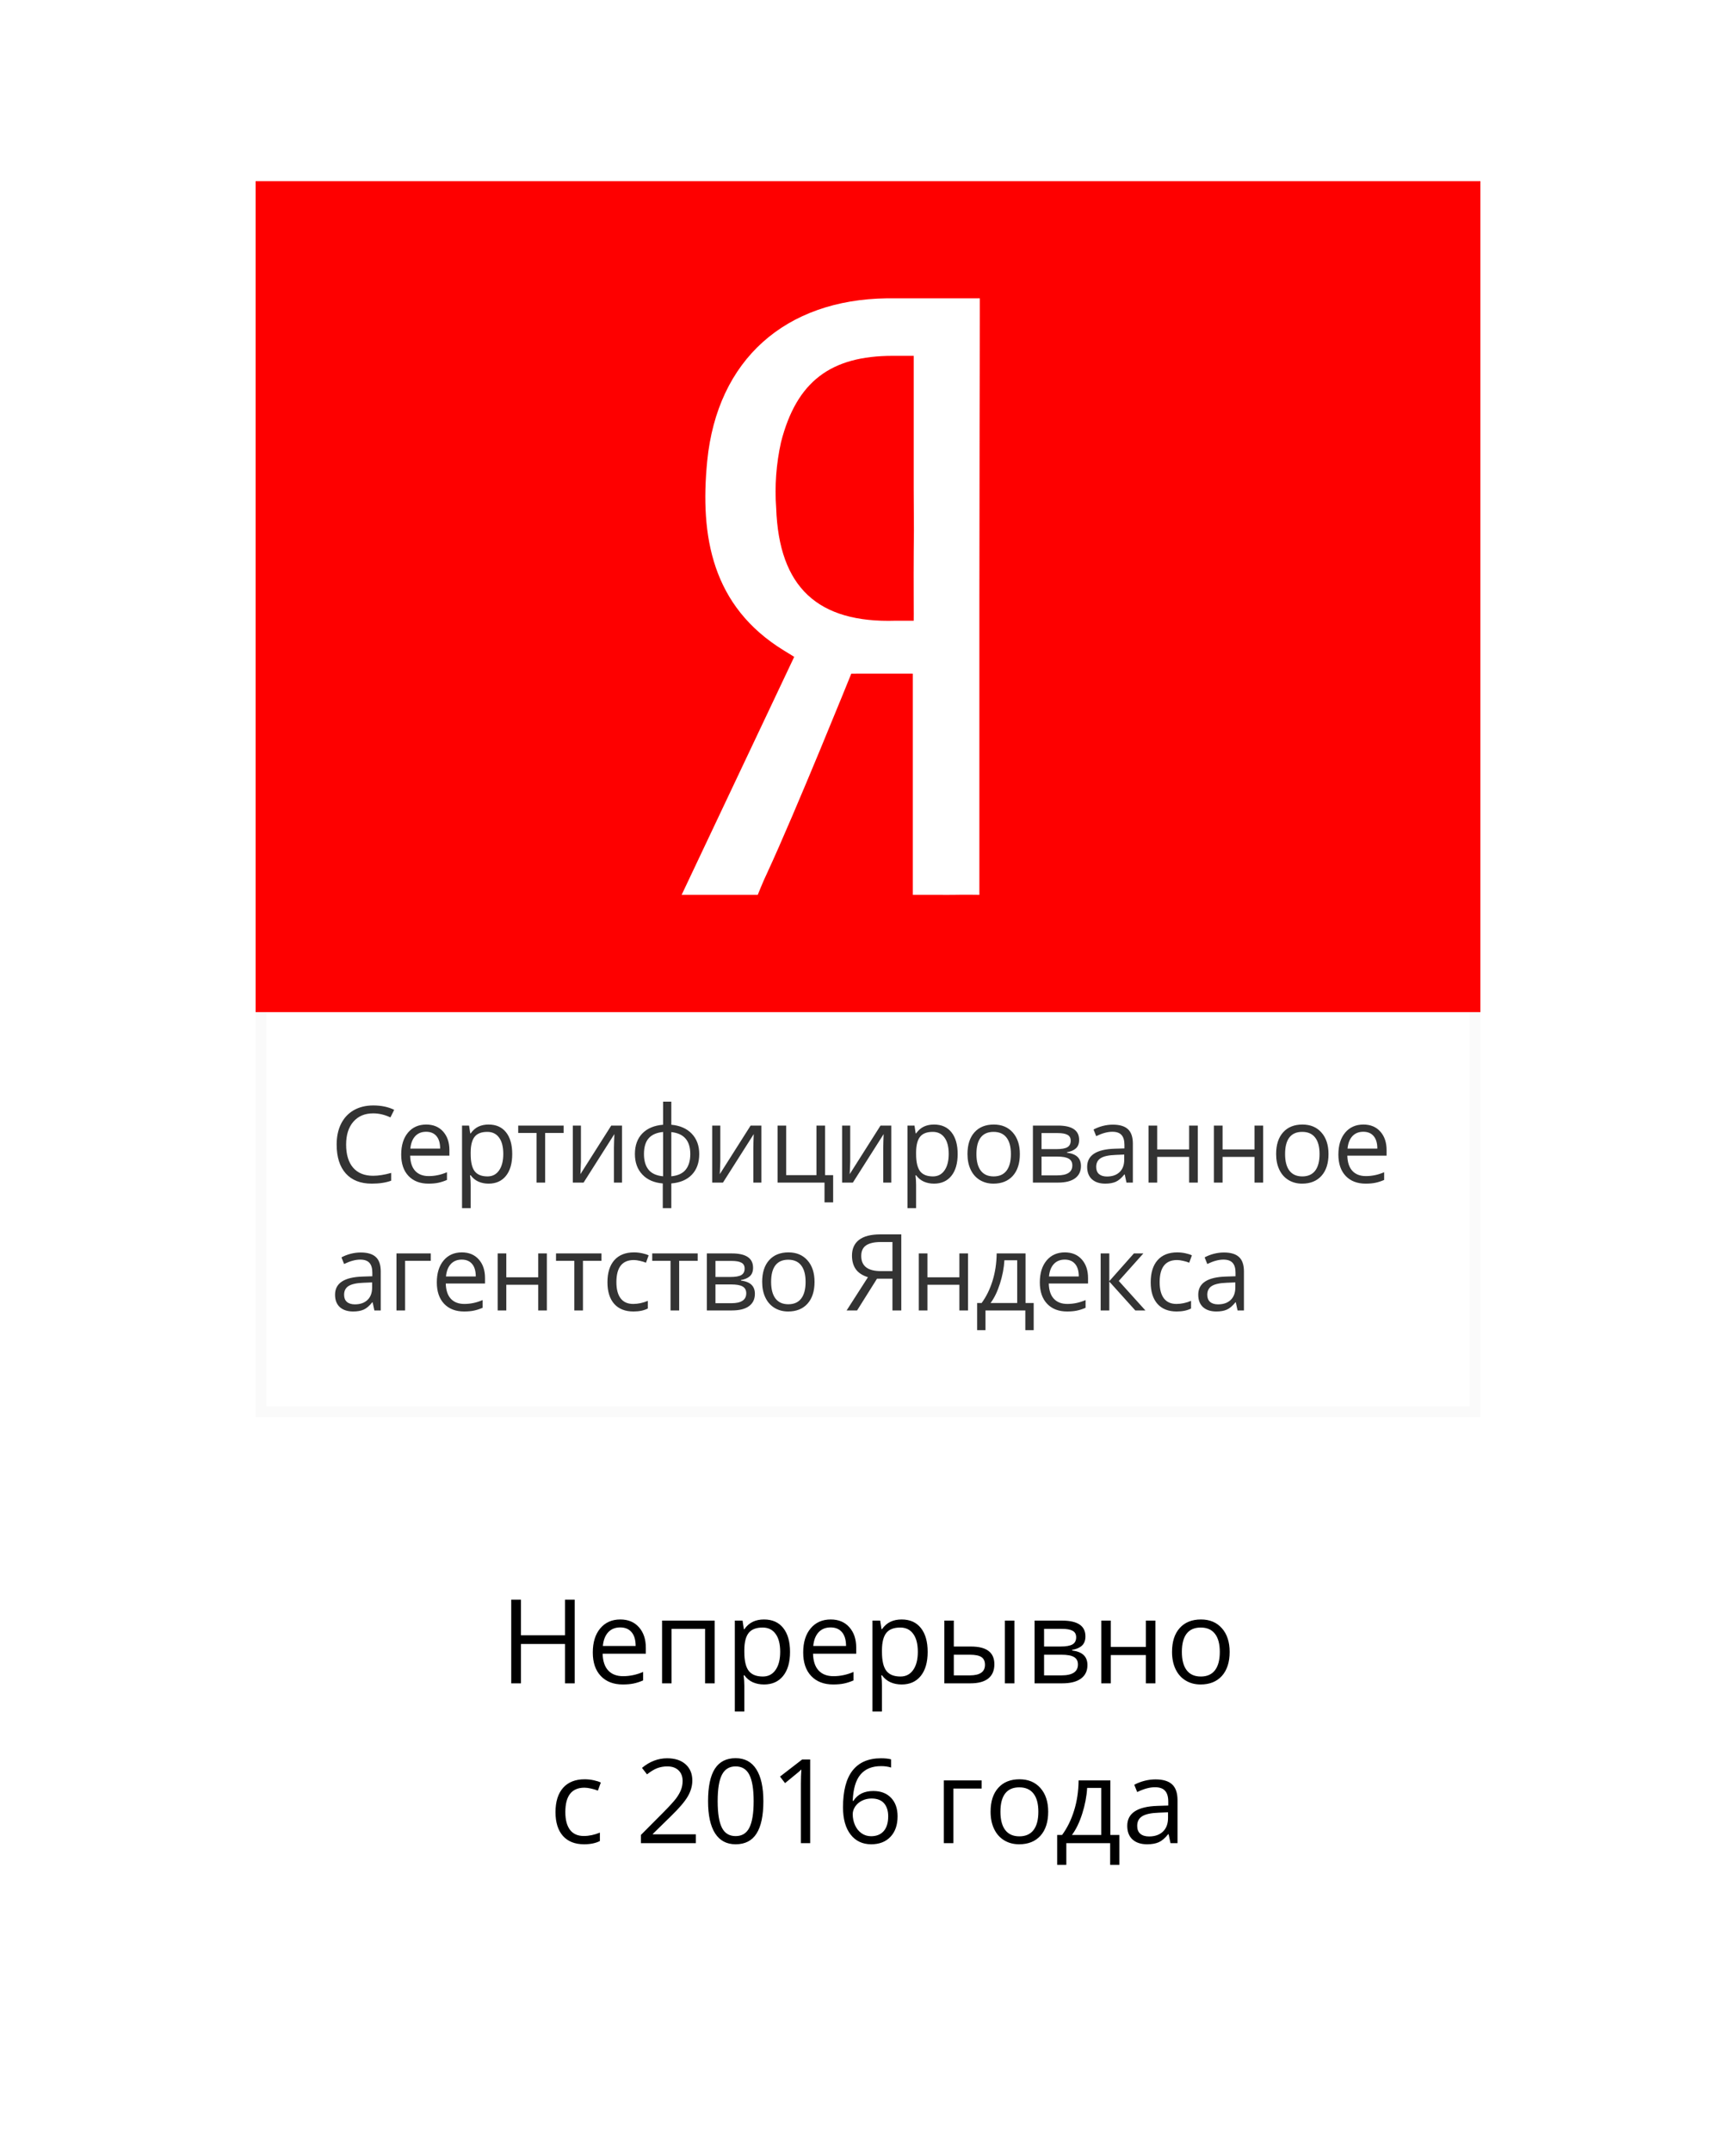
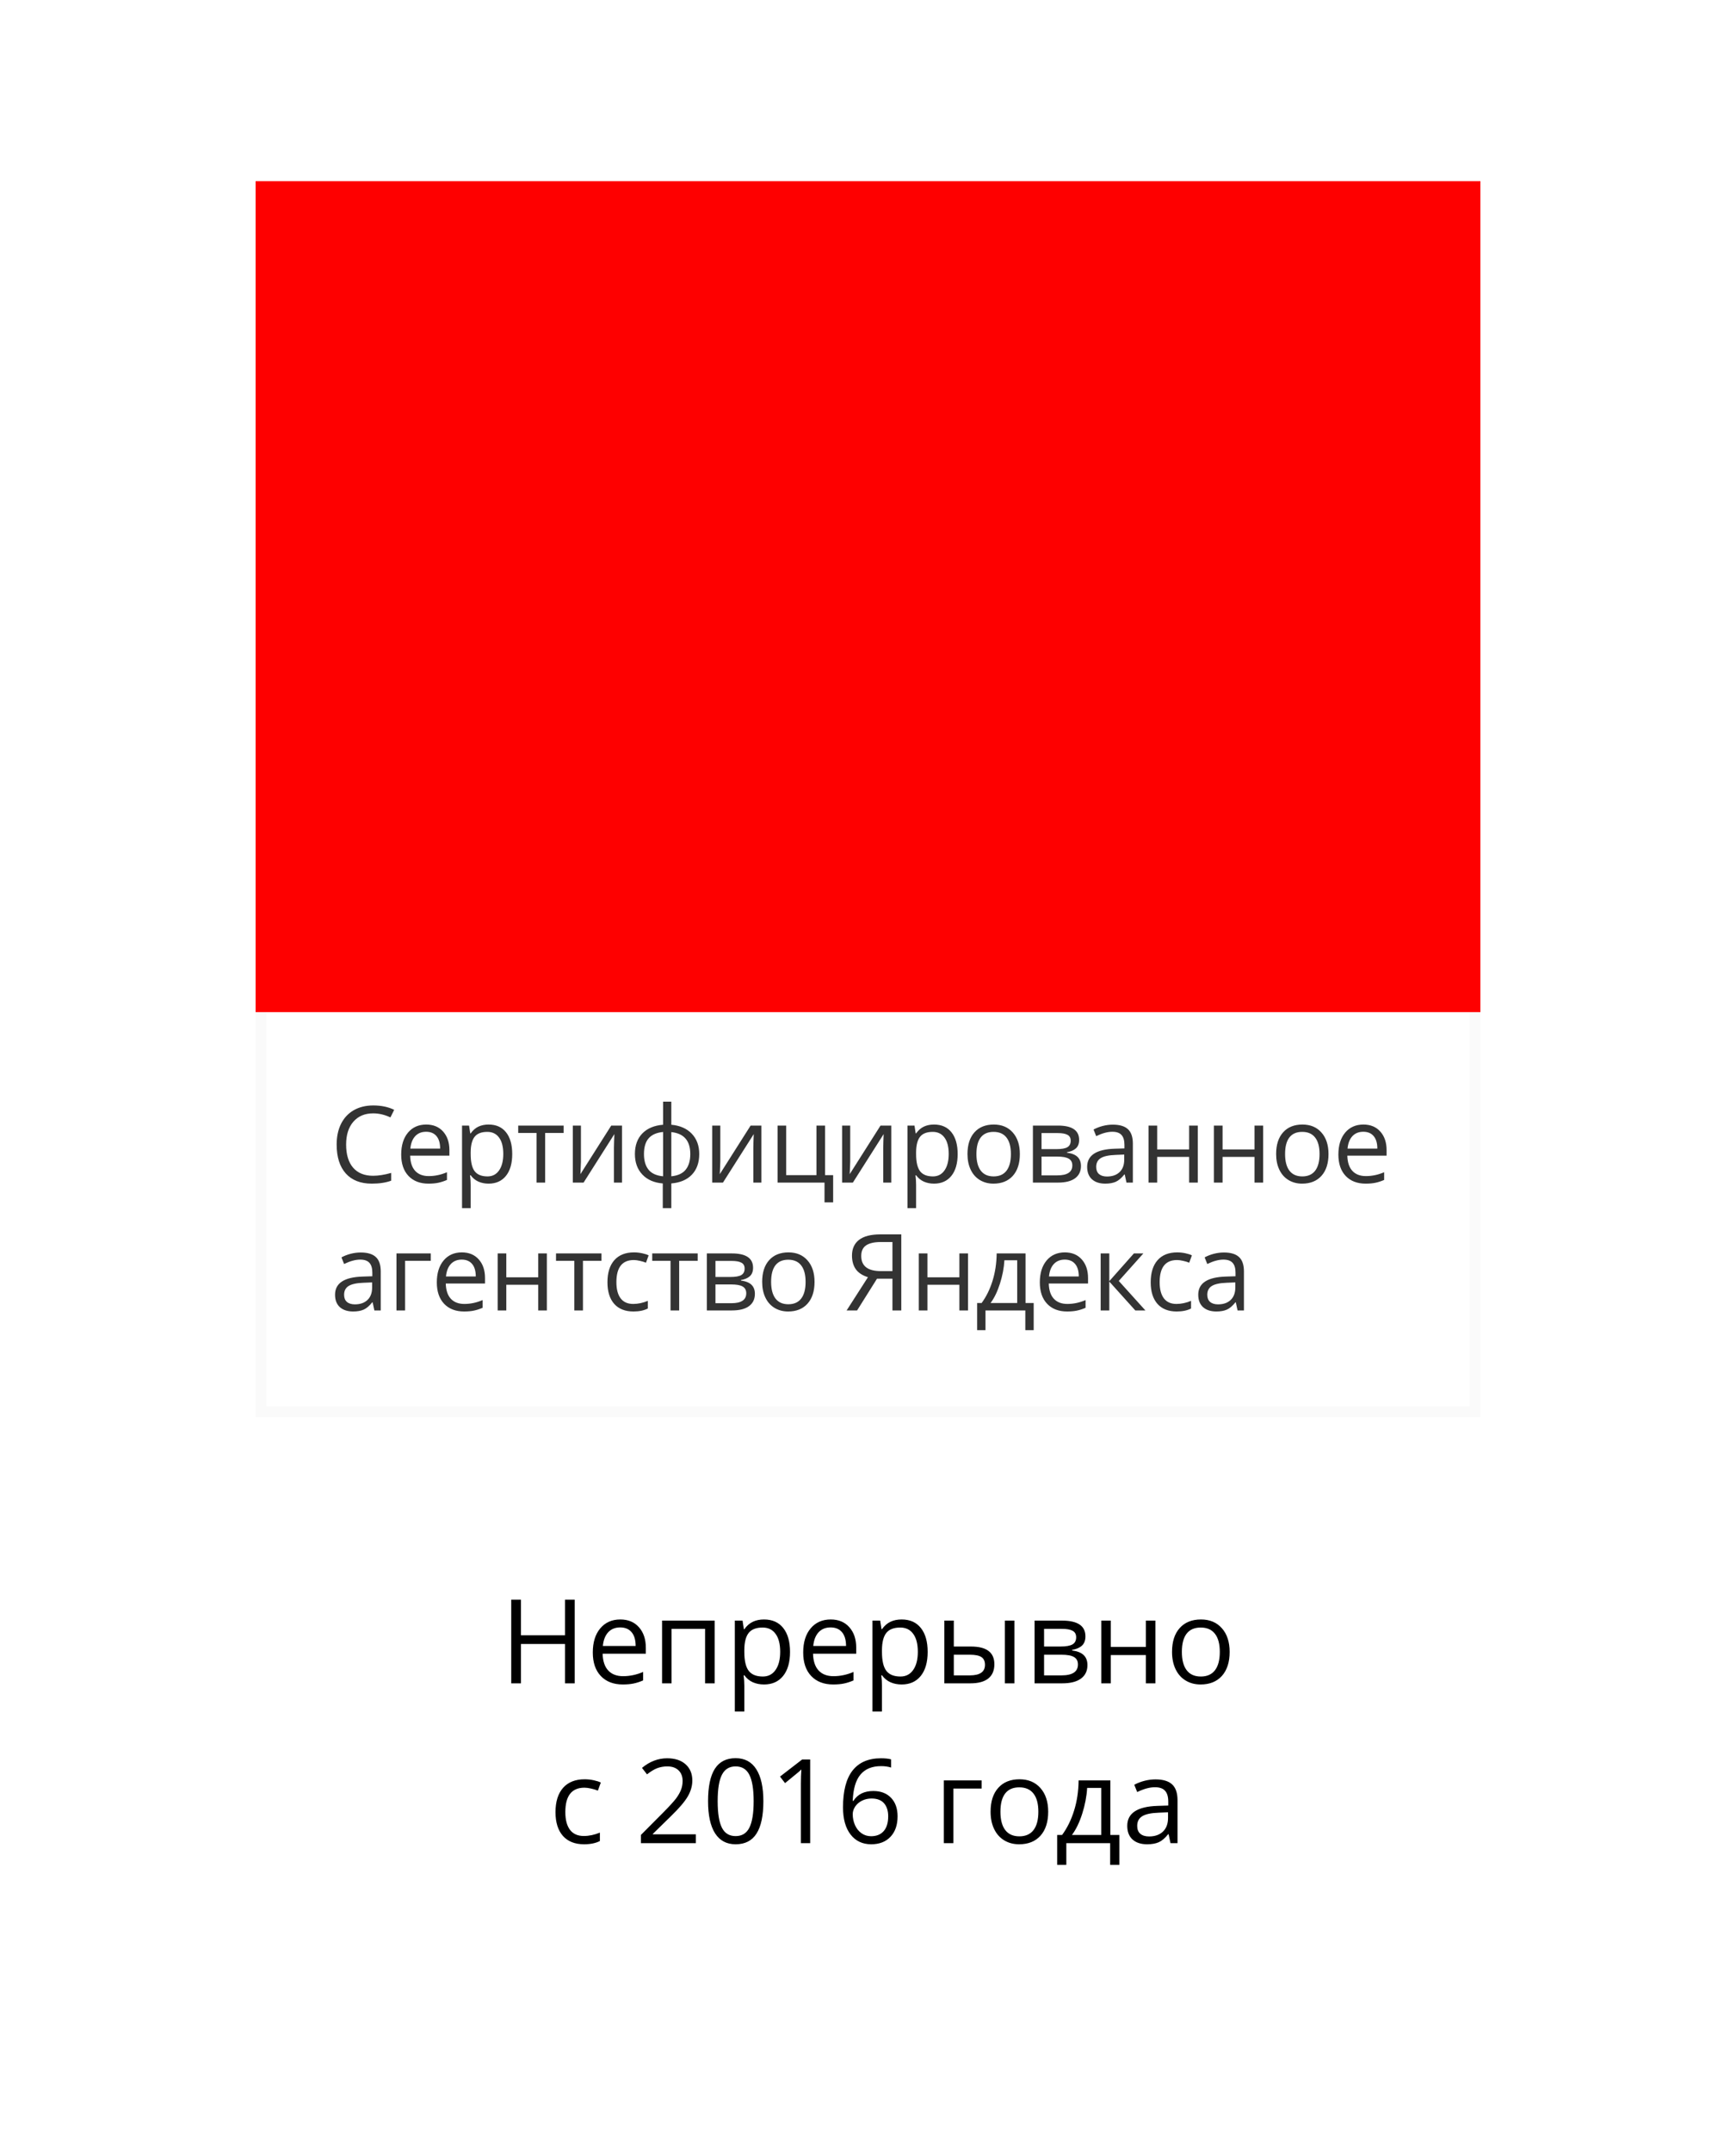
<svg xmlns="http://www.w3.org/2000/svg" width="163" height="202" viewBox="0 0 163 202" fill="none">
  <g filter="url(#filter0_d)">
    <rect x="4" y="1" width="155" height="194" rx="10" fill="white" />
  </g>
  <path d="M53.962 158H53.049V154.305H48.914V158H48.001V150.147H48.914V153.488H53.049V150.147H53.962V158ZM58.474 158.107C57.604 158.107 56.916 157.842 56.412 157.312C55.91 156.783 55.66 156.047 55.66 155.105C55.66 154.156 55.892 153.402 56.358 152.844C56.827 152.285 57.455 152.006 58.243 152.006C58.981 152.006 59.565 152.249 59.994 152.736C60.424 153.22 60.639 153.859 60.639 154.654V155.218H56.584C56.601 155.909 56.775 156.433 57.105 156.792C57.438 157.15 57.905 157.329 58.506 157.329C59.14 157.329 59.767 157.196 60.386 156.931V157.726C60.071 157.862 59.772 157.959 59.489 158.016C59.21 158.077 58.872 158.107 58.474 158.107ZM58.232 152.752C57.76 152.752 57.382 152.906 57.099 153.214C56.82 153.522 56.655 153.948 56.605 154.493H59.683C59.683 153.931 59.557 153.501 59.307 153.204C59.056 152.903 58.698 152.752 58.232 152.752ZM63.056 158H62.164V152.113H67.106V158H66.203V152.887H63.056V158ZM71.735 158.107C71.352 158.107 71.001 158.038 70.683 157.898C70.368 157.755 70.103 157.536 69.888 157.243H69.823C69.866 157.586 69.888 157.912 69.888 158.22V160.643H68.996V152.113H69.721L69.845 152.919H69.888C70.117 152.597 70.384 152.364 70.688 152.221C70.992 152.077 71.341 152.006 71.735 152.006C72.516 152.006 73.118 152.273 73.54 152.806C73.966 153.34 74.179 154.088 74.179 155.051C74.179 156.018 73.963 156.77 73.529 157.307C73.1 157.841 72.502 158.107 71.735 158.107ZM71.606 152.763C71.005 152.763 70.57 152.93 70.301 153.263C70.033 153.596 69.895 154.126 69.888 154.853V155.051C69.888 155.878 70.026 156.471 70.301 156.829C70.577 157.184 71.019 157.361 71.628 157.361C72.136 157.361 72.534 157.155 72.82 156.743C73.11 156.331 73.255 155.764 73.255 155.041C73.255 154.306 73.11 153.744 72.82 153.354C72.534 152.96 72.129 152.763 71.606 152.763ZM78.229 158.107C77.359 158.107 76.671 157.842 76.166 157.312C75.665 156.783 75.415 156.047 75.415 155.105C75.415 154.156 75.647 153.402 76.113 152.844C76.582 152.285 77.21 152.006 77.998 152.006C78.736 152.006 79.319 152.249 79.749 152.736C80.179 153.22 80.394 153.859 80.394 154.654V155.218H76.338C76.356 155.909 76.53 156.433 76.859 156.792C77.192 157.15 77.66 157.329 78.261 157.329C78.895 157.329 79.522 157.196 80.141 156.931V157.726C79.826 157.862 79.527 157.959 79.244 158.016C78.965 158.077 78.626 158.107 78.229 158.107ZM77.987 152.752C77.515 152.752 77.137 152.906 76.854 153.214C76.575 153.522 76.41 153.948 76.36 154.493H79.438C79.438 153.931 79.312 153.501 79.061 153.204C78.811 152.903 78.453 152.752 77.987 152.752ZM84.658 158.107C84.275 158.107 83.924 158.038 83.606 157.898C83.29 157.755 83.025 157.536 82.811 157.243H82.746C82.789 157.586 82.811 157.912 82.811 158.22V160.643H81.919V152.113H82.644L82.768 152.919H82.811C83.04 152.597 83.306 152.364 83.611 152.221C83.915 152.077 84.264 152.006 84.658 152.006C85.439 152.006 86.04 152.273 86.463 152.806C86.889 153.34 87.102 154.088 87.102 155.051C87.102 156.018 86.885 156.77 86.452 157.307C86.022 157.841 85.424 158.107 84.658 158.107ZM84.529 152.763C83.928 152.763 83.493 152.93 83.224 153.263C82.956 153.596 82.818 154.126 82.811 154.853V155.051C82.811 155.878 82.948 156.471 83.224 156.829C83.5 157.184 83.942 157.361 84.551 157.361C85.059 157.361 85.457 157.155 85.743 156.743C86.033 156.331 86.178 155.764 86.178 155.041C86.178 154.306 86.033 153.744 85.743 153.354C85.457 152.96 85.052 152.763 84.529 152.763ZM89.557 154.546H91.163C91.911 154.546 92.464 154.686 92.822 154.965C93.184 155.241 93.365 155.655 93.365 156.206C93.365 156.797 93.173 157.244 92.79 157.549C92.41 157.85 91.85 158 91.109 158H88.665V152.113H89.557V154.546ZM95.245 158H94.353V152.113H95.245V158ZM89.557 155.314V157.253H91.066C92.011 157.253 92.484 156.922 92.484 156.26C92.484 155.93 92.375 155.69 92.156 155.54C91.938 155.39 91.565 155.314 91.039 155.314H89.557ZM101.916 153.59C101.916 153.973 101.805 154.265 101.583 154.466C101.364 154.663 101.056 154.795 100.659 154.863V154.912C101.16 154.98 101.525 155.126 101.754 155.352C101.987 155.578 102.104 155.889 102.104 156.287C102.104 156.834 101.901 157.257 101.497 157.554C101.096 157.851 100.508 158 99.735 158H97.141V152.113H99.724C101.185 152.113 101.916 152.606 101.916 153.59ZM101.212 156.228C101.212 155.909 101.09 155.678 100.847 155.535C100.607 155.388 100.208 155.314 99.649 155.314H98.032V157.253H99.67C100.698 157.253 101.212 156.911 101.212 156.228ZM101.045 153.676C101.045 153.39 100.934 153.188 100.712 153.069C100.494 152.948 100.161 152.887 99.713 152.887H98.032V154.546H99.541C100.093 154.546 100.481 154.478 100.707 154.342C100.933 154.206 101.045 153.984 101.045 153.676ZM104.295 152.113V154.579H107.593V152.113H108.484V158H107.593V155.347H104.295V158H103.403V152.113H104.295ZM115.456 155.051C115.456 156.011 115.214 156.761 114.731 157.302C114.248 157.839 113.58 158.107 112.728 158.107C112.201 158.107 111.734 157.984 111.326 157.737C110.917 157.49 110.602 157.135 110.38 156.673C110.158 156.211 110.047 155.671 110.047 155.051C110.047 154.092 110.287 153.345 110.767 152.812C111.247 152.274 111.913 152.006 112.765 152.006C113.589 152.006 114.242 152.28 114.726 152.828C115.213 153.375 115.456 154.117 115.456 155.051ZM110.971 155.051C110.971 155.803 111.122 156.376 111.422 156.77C111.723 157.164 112.165 157.361 112.749 157.361C113.333 157.361 113.775 157.166 114.076 156.775C114.38 156.382 114.532 155.807 114.532 155.051C114.532 154.303 114.38 153.735 114.076 153.349C113.775 152.958 113.329 152.763 112.738 152.763C112.155 152.763 111.714 152.955 111.417 153.338C111.12 153.721 110.971 154.292 110.971 155.051ZM54.838 173.107C53.986 173.107 53.325 172.846 52.856 172.323C52.391 171.797 52.158 171.054 52.158 170.094C52.158 169.11 52.394 168.349 52.867 167.812C53.343 167.274 54.02 167.006 54.897 167.006C55.18 167.006 55.463 167.036 55.746 167.097C56.029 167.158 56.251 167.23 56.412 167.312L56.138 168.069C55.941 167.991 55.726 167.926 55.493 167.876C55.26 167.822 55.054 167.795 54.876 167.795C53.679 167.795 53.081 168.558 53.081 170.083C53.081 170.807 53.227 171.362 53.517 171.749C53.81 172.135 54.243 172.329 54.816 172.329C55.307 172.329 55.81 172.223 56.326 172.012V172.801C55.932 173.005 55.436 173.107 54.838 173.107ZM65.338 173H60.177V172.232L62.245 170.153C62.875 169.516 63.29 169.061 63.491 168.789C63.691 168.517 63.842 168.252 63.942 167.994C64.042 167.736 64.092 167.459 64.092 167.162C64.092 166.743 63.965 166.411 63.711 166.168C63.457 165.921 63.104 165.797 62.653 165.797C62.327 165.797 62.017 165.851 61.724 165.958C61.434 166.066 61.109 166.261 60.752 166.544L60.279 165.937C61.002 165.335 61.79 165.035 62.642 165.035C63.38 165.035 63.958 165.224 64.377 165.604C64.796 165.98 65.005 166.487 65.005 167.124C65.005 167.622 64.866 168.114 64.586 168.601C64.307 169.088 63.784 169.704 63.018 170.449L61.299 172.13V172.173H65.338V173ZM71.676 169.063C71.676 170.42 71.461 171.433 71.032 172.103C70.606 172.773 69.952 173.107 69.071 173.107C68.226 173.107 67.584 172.765 67.143 172.082C66.703 171.394 66.482 170.388 66.482 169.063C66.482 167.695 66.695 166.68 67.122 166.018C67.548 165.355 68.198 165.024 69.071 165.024C69.924 165.024 70.57 165.369 71.01 166.061C71.454 166.752 71.676 167.752 71.676 169.063ZM67.385 169.063C67.385 170.205 67.519 171.038 67.788 171.561C68.056 172.08 68.484 172.339 69.071 172.339C69.666 172.339 70.095 172.076 70.36 171.55C70.629 171.02 70.763 170.191 70.763 169.063C70.763 167.935 70.629 167.11 70.36 166.587C70.095 166.061 69.666 165.797 69.071 165.797C68.484 165.797 68.056 166.057 67.788 166.576C67.519 167.092 67.385 167.921 67.385 169.063ZM76.07 173H75.2V167.403C75.2 166.938 75.214 166.497 75.243 166.082C75.168 166.157 75.083 166.236 74.99 166.318C74.897 166.401 74.471 166.75 73.712 167.366L73.239 166.753L75.318 165.147H76.07V173ZM79.153 169.643C79.153 168.1 79.452 166.947 80.05 166.184C80.651 165.418 81.539 165.035 82.714 165.035C83.118 165.035 83.437 165.069 83.67 165.137V165.905C83.394 165.815 83.079 165.771 82.725 165.771C81.883 165.771 81.24 166.034 80.796 166.56C80.352 167.083 80.109 167.906 80.066 169.031H80.13C80.524 168.415 81.147 168.107 81.999 168.107C82.705 168.107 83.26 168.32 83.665 168.746C84.073 169.172 84.277 169.75 84.277 170.481C84.277 171.297 84.053 171.94 83.606 172.409C83.162 172.875 82.56 173.107 81.801 173.107C80.988 173.107 80.343 172.803 79.867 172.194C79.391 171.582 79.153 170.732 79.153 169.643ZM81.79 172.35C82.299 172.35 82.692 172.191 82.972 171.872C83.255 171.55 83.396 171.086 83.396 170.481C83.396 169.962 83.265 169.554 83.004 169.256C82.743 168.959 82.352 168.811 81.833 168.811C81.511 168.811 81.215 168.877 80.947 169.009C80.678 169.142 80.463 169.324 80.302 169.557C80.145 169.79 80.066 170.032 80.066 170.282C80.066 170.651 80.138 170.995 80.281 171.313C80.424 171.632 80.626 171.885 80.888 172.071C81.153 172.257 81.454 172.35 81.79 172.35ZM92.167 167.876H89.514V173H88.622V167.113H92.167V167.876ZM98.419 170.051C98.419 171.011 98.177 171.761 97.694 172.302C97.21 172.839 96.543 173.107 95.69 173.107C95.164 173.107 94.697 172.984 94.289 172.737C93.88 172.49 93.565 172.135 93.343 171.673C93.121 171.211 93.01 170.671 93.01 170.051C93.01 169.092 93.25 168.345 93.73 167.812C94.21 167.274 94.876 167.006 95.728 167.006C96.552 167.006 97.205 167.28 97.689 167.828C98.175 168.375 98.419 169.117 98.419 170.051ZM93.934 170.051C93.934 170.803 94.085 171.376 94.385 171.77C94.686 172.164 95.128 172.361 95.712 172.361C96.296 172.361 96.738 172.166 97.039 171.775C97.343 171.382 97.495 170.807 97.495 170.051C97.495 169.303 97.343 168.735 97.039 168.349C96.738 167.958 96.292 167.763 95.701 167.763C95.118 167.763 94.677 167.955 94.38 168.338C94.083 168.721 93.934 169.292 93.934 170.051ZM105.101 175.036H104.236V173H100.122V175.036H99.262V172.232H99.724C100.204 171.58 100.58 170.816 100.852 169.938C101.124 169.061 101.266 168.119 101.276 167.113H104.257V172.232H105.101V175.036ZM103.398 172.232V167.817H102.077C102.03 168.612 101.876 169.417 101.615 170.234C101.357 171.047 101.035 171.713 100.648 172.232H103.398ZM109.902 173L109.725 172.162H109.682C109.389 172.531 109.095 172.782 108.801 172.914C108.511 173.043 108.148 173.107 107.711 173.107C107.127 173.107 106.669 172.957 106.336 172.656C106.007 172.355 105.842 171.928 105.842 171.373C105.842 170.184 106.792 169.561 108.694 169.503L109.693 169.471V169.106C109.693 168.644 109.593 168.304 109.392 168.085C109.195 167.863 108.878 167.752 108.441 167.752C107.951 167.752 107.396 167.903 106.776 168.204L106.502 167.521C106.792 167.364 107.109 167.24 107.453 167.151C107.8 167.061 108.148 167.017 108.495 167.017C109.197 167.017 109.716 167.172 110.053 167.484C110.393 167.795 110.563 168.295 110.563 168.982V173H109.902ZM107.888 172.372C108.443 172.372 108.878 172.219 109.193 171.915C109.512 171.611 109.671 171.185 109.671 170.637V170.105L108.78 170.143C108.071 170.168 107.559 170.279 107.244 170.476C106.932 170.669 106.776 170.972 106.776 171.383C106.776 171.706 106.873 171.951 107.066 172.119C107.263 172.287 107.537 172.372 107.888 172.372Z" fill="black" />
-   <rect x="24" y="59" width="115" height="74" fill="white" />
  <rect x="24.5" y="59.5" width="114" height="73" stroke="black" stroke-opacity="0.02" />
  <rect x="24" y="17" width="115" height="78" fill="#FE0000" />
-   <path d="M91.958 56.152C91.958 64.675 91.958 83.995 91.958 83.995C91.958 83.995 90.506 83.972 89.573 83.995C89.075 84.007 88.298 83.995 88.298 83.995H85.708V63.229L84.845 63.227L79.931 63.229C79.931 63.229 74.71 76.155 72.037 81.926C71.646 82.733 71.147 83.995 71.147 83.995H64.595L64 83.995L74.564 61.668C74.564 61.668 74.997 61.903 73.599 61.055C66.856 56.918 65.705 50.361 66.404 43.266C67.35 33.75 73.743 28.124 83.282 28C85.338 28 92 28 92 28L91.999 30.275C91.999 30.275 91.958 47.527 91.958 56.152ZM85.79 45.81V35.467L85.79 33.401C85.79 33.401 84.399 33.399 83.837 33.399C77.999 33.399 74.792 35.798 73.332 41.507C72.88 43.542 72.727 45.633 72.88 47.713C73.147 55.139 76.786 58.49 84.105 58.262C84.762 58.262 85.79 58.264 85.79 58.264C85.79 58.264 85.801 57.144 85.79 56.463C85.77 52.822 85.811 49.789 85.811 49.789L85.79 45.81Z" fill="white" />
  <path d="M35.038 104.501C34.254 104.501 33.633 104.763 33.178 105.287C32.725 105.808 32.499 106.522 32.499 107.431C32.499 108.365 32.717 109.088 33.153 109.599C33.593 110.106 34.218 110.36 35.028 110.36C35.526 110.36 36.094 110.271 36.732 110.092V110.819C36.238 111.005 35.627 111.098 34.901 111.098C33.85 111.098 33.038 110.779 32.465 110.141C31.895 109.503 31.61 108.596 31.61 107.421C31.61 106.685 31.747 106.041 32.02 105.487C32.297 104.934 32.694 104.507 33.212 104.208C33.733 103.909 34.345 103.759 35.048 103.759C35.797 103.759 36.451 103.896 37.011 104.169L36.659 104.882C36.119 104.628 35.578 104.501 35.038 104.501ZM40.229 111.098C39.438 111.098 38.813 110.857 38.354 110.375C37.898 109.893 37.67 109.224 37.67 108.368C37.67 107.506 37.882 106.82 38.305 106.312C38.731 105.805 39.303 105.551 40.019 105.551C40.689 105.551 41.22 105.772 41.611 106.215C42.001 106.654 42.197 107.235 42.197 107.958V108.471H38.51C38.526 109.099 38.684 109.576 38.984 109.901C39.286 110.227 39.711 110.39 40.258 110.39C40.834 110.39 41.404 110.269 41.967 110.028V110.751C41.681 110.875 41.409 110.963 41.152 111.015C40.898 111.07 40.59 111.098 40.229 111.098ZM40.009 106.229C39.579 106.229 39.236 106.369 38.979 106.649C38.725 106.929 38.575 107.317 38.529 107.812H41.327C41.327 107.3 41.213 106.91 40.986 106.64C40.758 106.366 40.432 106.229 40.009 106.229ZM45.873 111.098C45.525 111.098 45.206 111.034 44.916 110.907C44.63 110.777 44.389 110.578 44.194 110.312H44.135C44.174 110.624 44.194 110.92 44.194 111.2V113.402H43.383V105.648H44.042L44.155 106.381H44.194C44.402 106.088 44.645 105.876 44.921 105.746C45.198 105.616 45.515 105.551 45.873 105.551C46.583 105.551 47.13 105.793 47.514 106.278C47.901 106.763 48.095 107.444 48.095 108.319C48.095 109.198 47.898 109.882 47.504 110.37C47.114 110.855 46.57 111.098 45.873 111.098ZM45.756 106.239C45.209 106.239 44.814 106.391 44.57 106.693C44.326 106.996 44.2 107.478 44.194 108.139V108.319C44.194 109.071 44.319 109.61 44.57 109.936C44.82 110.258 45.222 110.419 45.776 110.419C46.238 110.419 46.599 110.232 46.86 109.857C47.123 109.483 47.255 108.967 47.255 108.31C47.255 107.642 47.123 107.131 46.86 106.776C46.599 106.418 46.231 106.239 45.756 106.239ZM52.924 106.342H51.186V111H50.376V106.342H48.657V105.648H52.924V106.342ZM54.546 105.648V109.042L54.511 109.931L54.497 110.209L57.392 105.648H58.403V111H57.646V107.729L57.661 107.084L57.685 106.449L54.795 111H53.784V105.648H54.546ZM65.654 108.319C65.654 109.13 65.423 109.776 64.961 110.258C64.502 110.736 63.859 111.01 63.032 111.078V113.402H62.231V111.078C61.424 111.016 60.786 110.74 60.317 110.248C59.849 109.757 59.614 109.114 59.614 108.319C59.614 107.509 59.847 106.864 60.312 106.386C60.781 105.907 61.431 105.635 62.261 105.57V103.402H63.032V105.57C63.849 105.645 64.491 105.927 64.956 106.415C65.421 106.903 65.654 107.538 65.654 108.319ZM60.464 108.319C60.464 108.944 60.607 109.434 60.894 109.789C61.18 110.144 61.636 110.351 62.261 110.409V106.249C61.658 106.304 61.208 106.501 60.908 106.84C60.612 107.175 60.464 107.668 60.464 108.319ZM64.814 108.319C64.814 107.073 64.22 106.386 63.032 106.259V110.409C63.651 110.347 64.102 110.139 64.385 109.784C64.671 109.429 64.814 108.941 64.814 108.319ZM67.632 105.648V109.042L67.598 109.931L67.583 110.209L70.479 105.648H71.49V111H70.733V107.729L70.747 107.084L70.772 106.449L67.881 111H66.87V105.648H67.632ZM78.228 112.851H77.417V111H73.008V105.648H73.819V110.302H76.66V105.648H77.471V110.302H78.228V112.851ZM79.83 105.648V109.042L79.796 109.931L79.781 110.209L82.676 105.648H83.687V111H82.93V107.729L82.945 107.084L82.969 106.449L80.079 111H79.068V105.648H79.83ZM87.696 111.098C87.348 111.098 87.029 111.034 86.739 110.907C86.453 110.777 86.212 110.578 86.016 110.312H85.958C85.997 110.624 86.016 110.92 86.016 111.2V113.402H85.206V105.648H85.865L85.977 106.381H86.016C86.225 106.088 86.467 105.876 86.744 105.746C87.021 105.616 87.338 105.551 87.696 105.551C88.406 105.551 88.953 105.793 89.337 106.278C89.724 106.763 89.918 107.444 89.918 108.319C89.918 109.198 89.721 109.882 89.327 110.37C88.936 110.855 88.393 111.098 87.696 111.098ZM87.579 106.239C87.032 106.239 86.636 106.391 86.392 106.693C86.148 106.996 86.023 107.478 86.016 108.139V108.319C86.016 109.071 86.142 109.61 86.392 109.936C86.643 110.258 87.045 110.419 87.598 110.419C88.061 110.419 88.422 110.232 88.682 109.857C88.946 109.483 89.078 108.967 89.078 108.31C89.078 107.642 88.946 107.131 88.682 106.776C88.422 106.418 88.054 106.239 87.579 106.239ZM95.758 108.319C95.758 109.192 95.538 109.874 95.099 110.365C94.659 110.854 94.052 111.098 93.277 111.098C92.799 111.098 92.374 110.985 92.003 110.761C91.632 110.536 91.345 110.214 91.144 109.794C90.942 109.374 90.841 108.882 90.841 108.319C90.841 107.447 91.059 106.768 91.495 106.283C91.931 105.795 92.537 105.551 93.311 105.551C94.06 105.551 94.654 105.8 95.094 106.298C95.537 106.796 95.758 107.47 95.758 108.319ZM91.681 108.319C91.681 109.003 91.817 109.524 92.091 109.882C92.364 110.24 92.766 110.419 93.297 110.419C93.828 110.419 94.23 110.242 94.503 109.887C94.78 109.529 94.918 109.006 94.918 108.319C94.918 107.639 94.78 107.123 94.503 106.771C94.23 106.417 93.824 106.239 93.287 106.239C92.757 106.239 92.356 106.413 92.086 106.762C91.816 107.11 91.681 107.629 91.681 108.319ZM101.324 106.991C101.324 107.34 101.224 107.605 101.022 107.787C100.823 107.966 100.543 108.087 100.182 108.148V108.192C100.638 108.254 100.97 108.388 101.178 108.593C101.39 108.798 101.495 109.081 101.495 109.442C101.495 109.94 101.311 110.325 100.944 110.595C100.579 110.865 100.045 111 99.342 111H96.984V105.648H99.332C100.66 105.648 101.324 106.096 101.324 106.991ZM100.685 109.389C100.685 109.099 100.574 108.889 100.353 108.759C100.135 108.625 99.772 108.559 99.264 108.559H97.794V110.321H99.283C100.218 110.321 100.685 110.01 100.685 109.389ZM100.533 107.069C100.533 106.809 100.432 106.625 100.231 106.518C100.032 106.407 99.729 106.352 99.323 106.352H97.794V107.86H99.166C99.668 107.86 100.021 107.799 100.226 107.675C100.431 107.551 100.533 107.349 100.533 107.069ZM105.768 111L105.607 110.238H105.568C105.301 110.574 105.034 110.801 104.767 110.922C104.503 111.039 104.173 111.098 103.776 111.098C103.245 111.098 102.829 110.961 102.526 110.688C102.226 110.414 102.077 110.025 102.077 109.521C102.077 108.44 102.941 107.873 104.669 107.821L105.578 107.792V107.46C105.578 107.04 105.486 106.731 105.304 106.532C105.125 106.33 104.837 106.229 104.44 106.229C103.994 106.229 103.489 106.366 102.926 106.64L102.677 106.02C102.941 105.876 103.229 105.764 103.541 105.683C103.857 105.601 104.173 105.561 104.489 105.561C105.127 105.561 105.599 105.702 105.905 105.985C106.214 106.269 106.369 106.723 106.369 107.348V111H105.768ZM103.937 110.429C104.441 110.429 104.837 110.29 105.123 110.014C105.413 109.737 105.558 109.35 105.558 108.852V108.368L104.747 108.402C104.103 108.425 103.637 108.526 103.351 108.705C103.068 108.881 102.926 109.156 102.926 109.53C102.926 109.823 103.014 110.046 103.19 110.199C103.369 110.352 103.618 110.429 103.937 110.429ZM108.654 105.648V107.89H111.652V105.648H112.463V111H111.652V108.588H108.654V111H107.843V105.648H108.654ZM114.792 105.648V107.89H117.79V105.648H118.6V111H117.79V108.588H114.792V111H113.981V105.648H114.792ZM124.738 108.319C124.738 109.192 124.519 109.874 124.079 110.365C123.64 110.854 123.033 111.098 122.258 111.098C121.779 111.098 121.354 110.985 120.983 110.761C120.612 110.536 120.326 110.214 120.124 109.794C119.922 109.374 119.821 108.882 119.821 108.319C119.821 107.447 120.039 106.768 120.476 106.283C120.912 105.795 121.517 105.551 122.292 105.551C123.041 105.551 123.635 105.8 124.074 106.298C124.517 106.796 124.738 107.47 124.738 108.319ZM120.661 108.319C120.661 109.003 120.798 109.524 121.071 109.882C121.345 110.24 121.747 110.419 122.277 110.419C122.808 110.419 123.21 110.242 123.483 109.887C123.76 109.529 123.898 109.006 123.898 108.319C123.898 107.639 123.76 107.123 123.483 106.771C123.21 106.417 122.805 106.239 122.268 106.239C121.737 106.239 121.337 106.413 121.066 106.762C120.796 107.11 120.661 107.629 120.661 108.319ZM128.225 111.098C127.434 111.098 126.809 110.857 126.35 110.375C125.894 109.893 125.666 109.224 125.666 108.368C125.666 107.506 125.878 106.82 126.301 106.312C126.727 105.805 127.299 105.551 128.015 105.551C128.685 105.551 129.216 105.772 129.607 106.215C129.997 106.654 130.193 107.235 130.193 107.958V108.471H126.506C126.522 109.099 126.68 109.576 126.98 109.901C127.282 110.227 127.707 110.39 128.254 110.39C128.83 110.39 129.4 110.269 129.963 110.028V110.751C129.677 110.875 129.405 110.963 129.148 111.015C128.894 111.07 128.586 111.098 128.225 111.098ZM128.005 106.229C127.575 106.229 127.232 106.369 126.975 106.649C126.721 106.929 126.571 107.317 126.526 107.812H129.323C129.323 107.3 129.21 106.91 128.982 106.64C128.754 106.366 128.428 106.229 128.005 106.229ZM35.15 123L34.989 122.238H34.95C34.683 122.574 34.416 122.801 34.149 122.922C33.886 123.039 33.555 123.098 33.158 123.098C32.628 123.098 32.211 122.961 31.908 122.688C31.609 122.414 31.459 122.025 31.459 121.521C31.459 120.44 32.323 119.873 34.052 119.821L34.96 119.792V119.46C34.96 119.04 34.869 118.731 34.687 118.532C34.508 118.33 34.219 118.229 33.822 118.229C33.376 118.229 32.872 118.366 32.309 118.64L32.06 118.02C32.323 117.876 32.611 117.764 32.924 117.683C33.24 117.601 33.555 117.561 33.871 117.561C34.509 117.561 34.981 117.702 35.287 117.985C35.596 118.269 35.751 118.723 35.751 119.348V123H35.15ZM33.319 122.429C33.824 122.429 34.219 122.29 34.506 122.014C34.796 121.737 34.94 121.35 34.94 120.852V120.368L34.13 120.402C33.485 120.425 33.02 120.526 32.733 120.705C32.45 120.881 32.309 121.156 32.309 121.53C32.309 121.823 32.397 122.046 32.572 122.199C32.751 122.352 33 122.429 33.319 122.429ZM40.448 118.342H38.036V123H37.226V117.648H40.448V118.342ZM43.574 123.098C42.783 123.098 42.158 122.857 41.699 122.375C41.243 121.893 41.015 121.224 41.015 120.368C41.015 119.506 41.227 118.82 41.65 118.312C42.076 117.805 42.648 117.551 43.364 117.551C44.034 117.551 44.565 117.772 44.956 118.215C45.346 118.654 45.541 119.235 45.541 119.958V120.471H41.855C41.871 121.099 42.029 121.576 42.328 121.901C42.631 122.227 43.056 122.39 43.603 122.39C44.179 122.39 44.749 122.269 45.312 122.028V122.751C45.026 122.875 44.754 122.963 44.496 123.015C44.243 123.07 43.935 123.098 43.574 123.098ZM43.354 118.229C42.924 118.229 42.581 118.369 42.324 118.649C42.07 118.929 41.92 119.317 41.874 119.812H44.672C44.672 119.3 44.558 118.91 44.331 118.64C44.103 118.366 43.777 118.229 43.354 118.229ZM47.539 117.648V119.89H50.537V117.648H51.347V123H50.537V120.588H47.539V123H46.728V117.648H47.539ZM56.474 118.342H54.736V123H53.926V118.342H52.207V117.648H56.474V118.342ZM59.473 123.098C58.698 123.098 58.097 122.86 57.671 122.385C57.248 121.906 57.036 121.231 57.036 120.358C57.036 119.463 57.251 118.771 57.681 118.283C58.114 117.795 58.729 117.551 59.526 117.551C59.783 117.551 60.041 117.578 60.298 117.634C60.555 117.689 60.757 117.754 60.903 117.829L60.654 118.518C60.475 118.446 60.28 118.387 60.068 118.342C59.857 118.293 59.67 118.269 59.507 118.269C58.42 118.269 57.876 118.962 57.876 120.349C57.876 121.006 58.008 121.511 58.272 121.862C58.538 122.214 58.932 122.39 59.453 122.39C59.899 122.39 60.356 122.294 60.825 122.102V122.819C60.467 123.005 60.016 123.098 59.473 123.098ZM65.508 118.342H63.77V123H62.959V118.342H61.24V117.648H65.508V118.342ZM70.708 118.991C70.708 119.34 70.608 119.605 70.406 119.787C70.207 119.966 69.927 120.087 69.566 120.148V120.192C70.022 120.254 70.354 120.388 70.562 120.593C70.773 120.798 70.879 121.081 70.879 121.442C70.879 121.94 70.695 122.325 70.328 122.595C69.963 122.865 69.429 123 68.726 123H66.368V117.648H68.716C70.044 117.648 70.708 118.096 70.708 118.991ZM70.069 121.389C70.069 121.099 69.958 120.889 69.737 120.759C69.519 120.625 69.156 120.559 68.648 120.559H67.178V122.321H68.667C69.602 122.321 70.069 122.01 70.069 121.389ZM69.917 119.069C69.917 118.809 69.817 118.625 69.615 118.518C69.416 118.407 69.113 118.352 68.706 118.352H67.178V119.86H68.55C69.052 119.86 69.405 119.799 69.61 119.675C69.815 119.551 69.917 119.349 69.917 119.069ZM76.48 120.319C76.48 121.192 76.26 121.874 75.821 122.365C75.381 122.854 74.774 123.098 74 123.098C73.521 123.098 73.096 122.985 72.725 122.761C72.354 122.536 72.068 122.214 71.866 121.794C71.664 121.374 71.563 120.882 71.563 120.319C71.563 119.447 71.781 118.768 72.217 118.283C72.654 117.795 73.259 117.551 74.034 117.551C74.782 117.551 75.377 117.8 75.816 118.298C76.259 118.796 76.48 119.47 76.48 120.319ZM72.403 120.319C72.403 121.003 72.54 121.524 72.813 121.882C73.087 122.24 73.489 122.419 74.019 122.419C74.55 122.419 74.952 122.242 75.225 121.887C75.502 121.529 75.64 121.006 75.64 120.319C75.64 119.639 75.502 119.123 75.225 118.771C74.952 118.417 74.546 118.239 74.009 118.239C73.479 118.239 73.078 118.413 72.808 118.762C72.538 119.11 72.403 119.629 72.403 120.319ZM82.345 120.021L80.475 123H79.493L81.495 119.88C80.971 119.714 80.59 119.463 80.353 119.128C80.115 118.789 79.996 118.363 79.996 117.849C79.996 117.211 80.216 116.721 80.655 116.379C81.098 116.034 81.767 115.861 82.662 115.861H84.625V123H83.795V120.021H82.345ZM83.795 116.579H82.686C82.091 116.579 81.638 116.682 81.329 116.887C81.02 117.092 80.865 117.425 80.865 117.888C80.865 118.835 81.482 119.309 82.716 119.309H83.795V116.579ZM87.081 117.648V119.89H90.079V117.648H90.89V123H90.079V120.588H87.081V123H86.271V117.648H87.081ZM97.057 124.851H96.271V123H92.531V124.851H91.749V122.302H92.169C92.606 121.709 92.947 121.014 93.195 120.217C93.442 119.419 93.571 118.563 93.581 117.648H96.29V122.302H97.057V124.851ZM95.509 122.302V118.288H94.308C94.266 119.011 94.126 119.743 93.888 120.485C93.654 121.224 93.361 121.83 93.009 122.302H95.509ZM100.192 123.098C99.401 123.098 98.776 122.857 98.317 122.375C97.861 121.893 97.633 121.224 97.633 120.368C97.633 119.506 97.845 118.82 98.268 118.312C98.695 117.805 99.266 117.551 99.982 117.551C100.653 117.551 101.183 117.772 101.574 118.215C101.964 118.654 102.16 119.235 102.16 119.958V120.471H98.473C98.49 121.099 98.647 121.576 98.947 121.901C99.25 122.227 99.674 122.39 100.221 122.39C100.797 122.39 101.367 122.269 101.93 122.028V122.751C101.644 122.875 101.372 122.963 101.115 123.015C100.861 123.07 100.553 123.098 100.192 123.098ZM99.972 118.229C99.543 118.229 99.199 118.369 98.942 118.649C98.688 118.929 98.538 119.317 98.493 119.812H101.291C101.291 119.3 101.177 118.91 100.949 118.64C100.721 118.366 100.395 118.229 99.972 118.229ZM106.467 117.648H107.355L105.046 120.231L107.546 123H106.598L104.157 120.29V123H103.346V117.648H104.157V120.251L106.467 117.648ZM110.48 123.098C109.706 123.098 109.105 122.86 108.679 122.385C108.256 121.906 108.044 121.231 108.044 120.358C108.044 119.463 108.259 118.771 108.688 118.283C109.121 117.795 109.737 117.551 110.534 117.551C110.791 117.551 111.049 117.578 111.306 117.634C111.563 117.689 111.765 117.754 111.911 117.829L111.662 118.518C111.483 118.446 111.288 118.387 111.076 118.342C110.865 118.293 110.677 118.269 110.515 118.269C109.427 118.269 108.884 118.962 108.884 120.349C108.884 121.006 109.016 121.511 109.279 121.862C109.546 122.214 109.94 122.39 110.461 122.39C110.907 122.39 111.364 122.294 111.833 122.102V122.819C111.475 123.005 111.024 123.098 110.48 123.098ZM116.198 123L116.037 122.238H115.998C115.731 122.574 115.464 122.801 115.197 122.922C114.934 123.039 114.603 123.098 114.206 123.098C113.676 123.098 113.259 122.961 112.956 122.688C112.657 122.414 112.507 122.025 112.507 121.521C112.507 120.44 113.371 119.873 115.1 119.821L116.008 119.792V119.46C116.008 119.04 115.917 118.731 115.735 118.532C115.556 118.33 115.267 118.229 114.87 118.229C114.424 118.229 113.92 118.366 113.357 118.64L113.108 118.02C113.371 117.876 113.659 117.764 113.972 117.683C114.288 117.601 114.603 117.561 114.919 117.561C115.557 117.561 116.029 117.702 116.335 117.985C116.644 118.269 116.799 118.723 116.799 119.348V123H116.198ZM114.367 122.429C114.872 122.429 115.267 122.29 115.554 122.014C115.844 121.737 115.988 121.35 115.988 120.852V120.368L115.178 120.402C114.533 120.425 114.068 120.526 113.781 120.705C113.498 120.881 113.357 121.156 113.357 121.53C113.357 121.823 113.445 122.046 113.62 122.199C113.799 122.352 114.048 122.429 114.367 122.429Z" fill="black" fill-opacity="0.8" />
  <defs>
    <filter id="filter0_d" x="0" y="0" width="163" height="202" filterUnits="userSpaceOnUse" color-interpolation-filters="sRGB">
      <feFlood flood-opacity="0" result="BackgroundImageFix" />
      <feColorMatrix in="SourceAlpha" type="matrix" values="0 0 0 0 0 0 0 0 0 0 0 0 0 0 0 0 0 0 127 0" />
      <feOffset dy="3" />
      <feGaussianBlur stdDeviation="2" />
      <feColorMatrix type="matrix" values="0 0 0 0 0 0 0 0 0 0 0 0 0 0 0 0 0 0 0.2 0" />
      <feBlend mode="normal" in2="BackgroundImageFix" result="effect1_dropShadow" />
      <feBlend mode="normal" in="SourceGraphic" in2="effect1_dropShadow" result="shape" />
    </filter>
  </defs>
</svg>